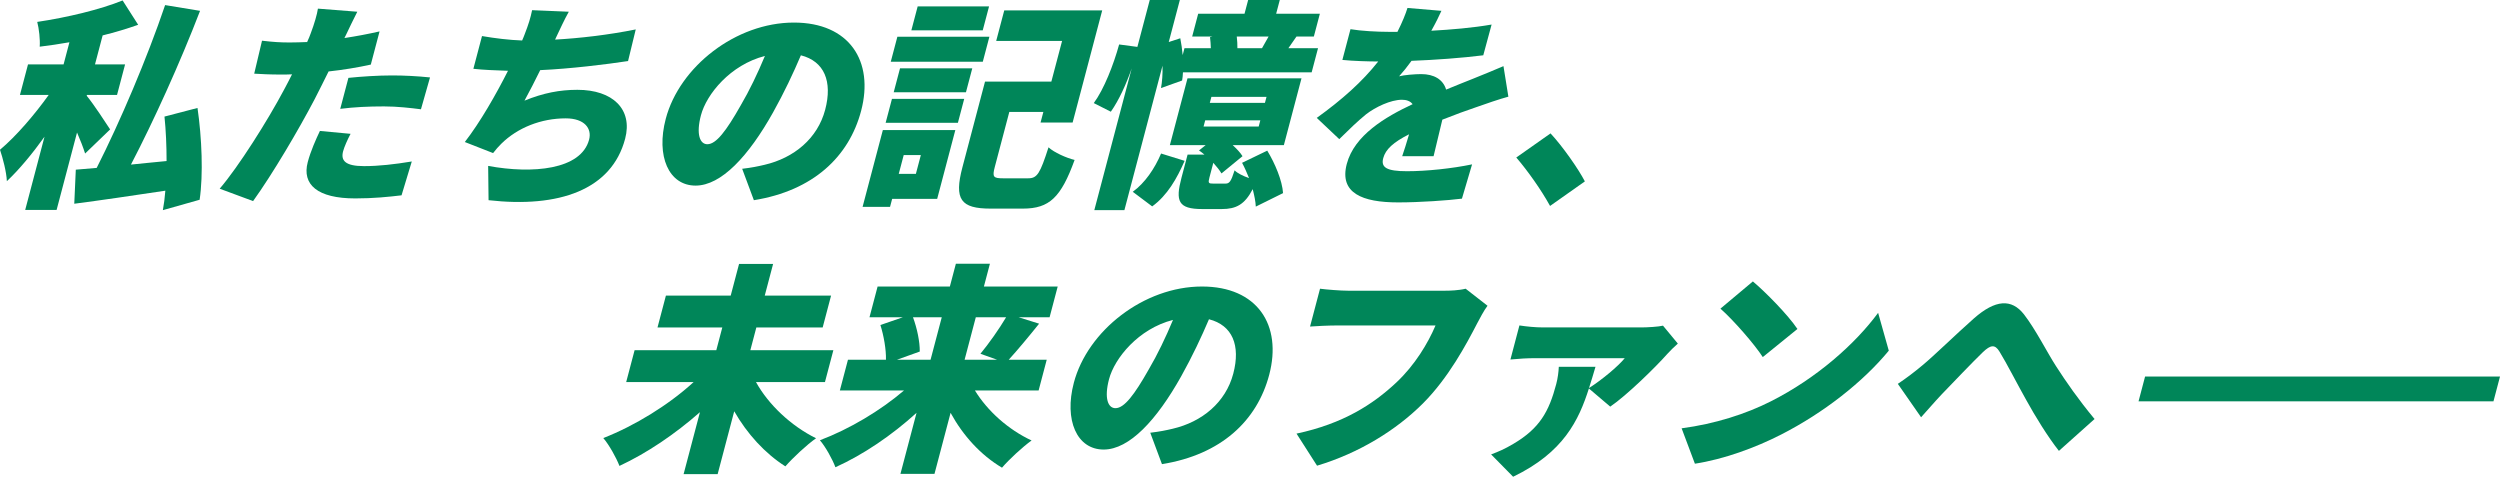
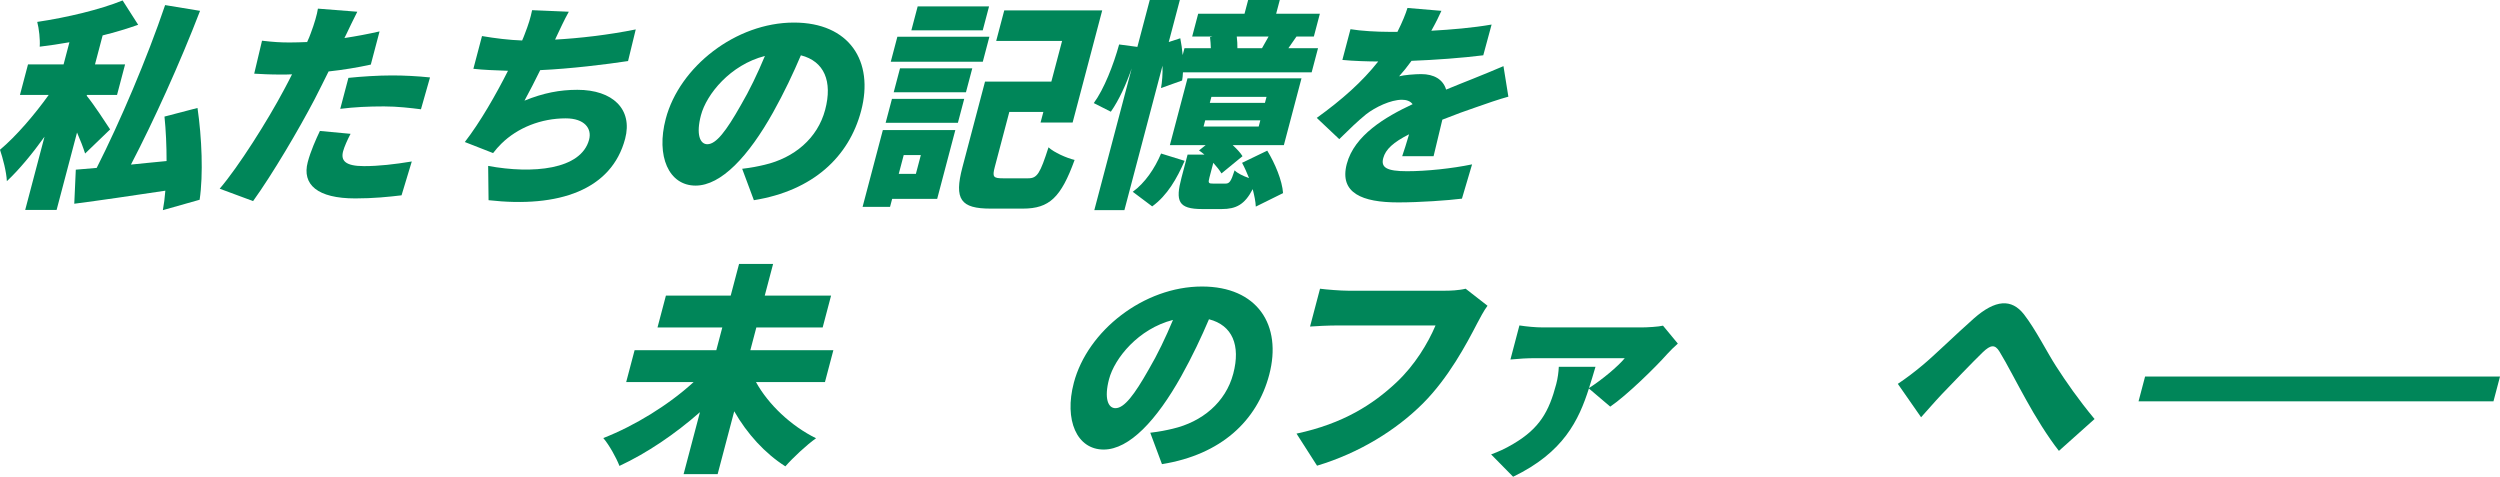
<svg xmlns="http://www.w3.org/2000/svg" viewBox="0 0 633.783 120.864">
  <g fill="#008659">
    <path d="m21.575 38.92c-.451-1.458-1.213-3.421-2.047-5.328l-5.179 19.628h-7.962l4.897-18.563c-3.088 4.318-6.436 8.356-9.544 11.272-.103-2.355-1.022-5.832-1.741-7.963 4.146-3.477 8.826-8.973 12.355-13.908h-7.294l2.042-7.739h9.02l1.479-5.608c-2.568.449-5.121.841-7.534 1.122.14-1.795-.179-4.599-.626-6.281 7.591-1.122 15.974-3.14 21.646-5.44l3.941 6.169c-2.828 1.009-5.849 1.907-9.007 2.692l-1.938 7.347h7.629l-2.042 7.739h-7.629l-.059.224c1.572 1.851 5.106 7.234 5.937 8.524l-6.346 6.113zm19.709 14.356c.273-1.458.495-3.14.634-4.935-8.231 1.234-16.575 2.468-23.089 3.309l.386-8.636c1.532-.112 3.358-.28 5.296-.449 5.917-11.665 12.81-27.872 17.348-41.275l8.858 1.458c-5.136 13.347-11.766 27.928-17.521 38.976 2.914-.28 5.953-.617 9.033-.897.005-3.813-.17-7.795-.533-11.272l8.372-2.187c1.094 7.459 1.489 16.936.541 23.273l-9.325 2.636z" />
    <path d="m94.005 16.375c-3.311.729-7.037 1.346-10.704 1.739-1.178 2.355-2.387 4.823-3.521 7.01-4.045 7.739-10.693 19.011-15.617 25.853l-8.47-3.14c4.734-5.496 12.199-17.329 16.302-25.068.674-1.29 1.419-2.636 2.037-3.926-.961.056-1.907.056-2.799.056-2.839 0-4.926-.112-6.789-.224l1.981-8.356c2.918.337 4.615.449 7.009.449 1.448 0 2.966-.056 4.429-.112.389-.841.692-1.57.926-2.243.899-2.355 1.606-4.823 1.81-6.225l9.982.785c-.904 1.739-2.172 4.43-2.791 5.72l-.474.953c2.958-.449 5.946-1.01 8.907-1.682l-2.219 8.412zm-5.133 17.553c-.774 1.458-1.597 3.309-1.893 4.43-.606 2.299.457 3.757 5.301 3.757 3.73 0 7.69-.449 12.114-1.178l-2.598 8.58c-3.277.392-7.111.785-11.732.785-9.633 0-13.544-3.533-12.05-9.197.739-2.804 2.095-5.832 3.088-7.907l7.77.729zm-.544-14.188c3.263-.337 7.456-.617 11.075-.617 3.062 0 6.359.168 9.611.505l-2.297 8.076c-2.641-.337-5.989-.729-9.386-.729-4.009 0-7.449.168-11.075.617z" />
    <path d="m159.219 15.478c-5.511.841-14.66 1.963-22.266 2.299-1.322 2.692-2.7 5.384-3.99 7.739 4.806-1.963 8.966-2.748 13.42-2.748 8.965 0 14.065 4.935 12.099 12.394-3.418 12.954-16.729 17.609-34.626 15.59l-.102-8.692c11.202 2.075 23.564 1.01 25.592-6.673.739-2.804-1.142-5.384-5.93-5.384-6.236 0-12.202 2.355-16.345 6.449-.749.729-1.316 1.402-2.068 2.355l-7.168-2.804c3.879-4.991 7.915-12.057 10.945-18.058-3.256-.112-6.289-.224-8.775-.505l2.189-8.3c3.249.561 6.916 1.01 10.172 1.122.26-.561.448-1.065.622-1.514 1.044-2.692 1.484-4.15 1.906-6.169l9.306.393c-1.26 2.243-2.112 4.206-3.09 6.225l-.389.841c6.158-.337 13.507-1.178 20.446-2.58l-1.949 8.019z" />
    <path d="m188.149 42.789c2.413-.28 4.005-.617 5.668-1.009 7.475-1.739 13.453-6.674 15.376-13.964 1.894-7.178-.212-12.281-6.16-13.796-1.907 4.486-4.196 9.365-7.047 14.469-6.214 11.104-13.137 18.562-19.651 18.562-6.793 0-10.059-7.459-7.559-16.936 3.477-13.179 17.738-24.395 32.493-24.395 14.031 0 20.366 9.758 17.037 22.376-3.077 11.665-12.189 20.245-27.19 22.656l-2.967-7.963zm5.765-28.601c-8.777 2.243-14.81 9.702-16.216 15.029-1.271 4.823-.267 7.347 1.626 7.347 2.228 0 4.785-3.365 8.436-9.814 2.216-3.757 4.332-8.188 6.154-12.562z" />
    <path d="m237.586 50.416h-11.414l-.533 2.019h-6.96l5.134-19.46h18.374zm-11.464-25.348h18.318l-1.599 6.057h-18.318zm1.373-15.759h23.33l-1.672 6.337h-23.33zm.668 8.02h18.318l-1.598 6.057h-18.318zm.938 21.983-1.257 4.767h4.343l1.257-4.767zm20.037-31.629h-18.096l1.598-6.057h18.096zm11.539 37.518c2.283 0 2.998-1.234 5.134-7.851 1.386 1.29 4.524 2.692 6.617 3.197-3.446 9.478-6.373 12.338-13.109 12.338h-8.186c-7.572 0-9.305-2.299-7.145-10.487l5.726-21.703h16.815l2.723-10.319h-16.704l2.042-7.739h24.833l-7.501 28.433h-8.129l.71-2.692h-8.63l-3.685 13.964c-.665 2.524-.364 2.86 2.086 2.86h6.402z" />
    <path d="m294.331 22.32c.288-1.514.445-3.589.38-5.664l-9.661 36.62h-7.628l9.483-35.947c-1.399 4.038-3.243 8.075-5.293 10.992l-4.323-2.187c2.603-3.533 5.024-9.758 6.426-14.861l4.626.617 3.137-11.889h7.628l-2.812 10.655 2.925-.953c.257 1.346.485 2.804.602 4.262l.459-1.739h6.682c-.028-.953-.096-1.963-.208-2.804l.657-.168h-5.178l1.523-5.776h11.748l.918-3.477h8.019l-.918 3.477h11.08l-1.523 5.776h-4.399l-2.064 2.972h7.517l-1.612 6.113h-32.628c-.025.729-.106 1.458-.214 2.075l-5.347 1.907zm-7.161 26.302c3.097-2.243 5.562-5.889 7.181-9.702l5.971 1.851c-1.963 4.486-4.369 8.749-8.227 11.552l-4.925-3.701zm31.191 3.757c-.05-1.29-.375-2.804-.781-4.43-2.037 3.926-4.227 5.047-7.846 5.047h-4.955c-6.125 0-6.817-2.019-5.264-7.907l1.554-5.889h4.287c-.453-.392-.921-.729-1.389-1.065l1.69-1.346h-9.076l4.469-16.936h28.898l-4.469 16.936h-12.974c1.029.953 1.947 1.907 2.49 2.804l-5.33 4.374c-.462-.785-1.212-1.739-2.074-2.692l-.977 3.701c-.385 1.458-.247 1.57 1.033 1.57h2.951c1.058 0 1.439-.393 2.392-3.365.698.729 2.176 1.458 3.658 1.963-.537-1.346-1.128-2.692-1.764-3.87l6.381-3.084c1.982 3.253 3.794 7.571 4.009 10.767l-6.915 3.421zm-13.242-20.301h13.976l.414-1.57h-13.976zm1.583-6.001h13.976l.399-1.514h-13.976zm6.833-16.824c.123 1.009.176 2.075.162 2.972h6.236c.529-.953 1.13-1.963 1.675-2.972z" />
    <path d="m355.477 39.593c.48-1.402 1.14-3.477 1.743-5.552-3.985 2.019-5.963 3.813-6.555 6.057-.621 2.355.854 3.309 6.032 3.309 4.9 0 11.369-.673 16.494-1.738l-2.571 8.692c-3.515.449-10.72.953-16.177.953-9.075 0-14.968-2.355-13.016-9.758 1.909-7.234 9.707-11.889 16.69-15.142-.614-.841-1.653-1.122-2.711-1.122-2.84 0-6.725 1.851-9.106 3.701-2.129 1.738-4.221 3.757-6.779 6.281l-5.706-5.384c6.461-4.655 11.558-9.197 15.576-14.3-2.282 0-6.262-.112-9.083-.393l2.057-7.795c2.609.449 6.782.673 9.732.673h2.172c1.278-2.524 2.118-4.655 2.544-6.057l8.605.729c-.548 1.234-1.396 2.972-2.557 5.047 5.029-.28 10.438-.729 15.281-1.57l-2.112 7.795c-5.356.673-12.227 1.178-18.188 1.402-1.054 1.458-2.132 2.804-3.151 3.926 1.202-.336 4.045-.561 5.604-.561 3.229 0 5.547 1.346 6.314 3.926 2.508-1.066 4.482-1.795 6.667-2.692 2.676-1.066 5.24-2.131 7.874-3.253l1.243 7.739c-2.096.561-5.889 1.851-8.227 2.692-2.323.785-5.276 1.851-8.513 3.14-.743 3.028-1.623 6.786-2.218 9.253h-7.962z" />
-     <path d="m392.96 52.211c-2.22-4.038-5.624-8.861-8.563-12.282l8.684-6.113c3.039 3.253 7.083 9.029 8.705 12.169l-8.825 6.225z" />
    <path d="m191.651 96.862c3.168 5.72 8.874 11.104 15.229 14.244-2.321 1.626-5.867 4.935-7.78 7.122-5.196-3.309-9.686-8.244-12.965-13.964l-4.201 15.927h-8.63l4.143-15.702c-6.31 5.552-13.428 10.375-20.411 13.627-.788-2.075-2.644-5.384-4.094-7.066 8.067-3.141 16.655-8.468 22.897-14.188h-17.094l2.131-8.075h20.713l1.523-5.776h-16.426l2.131-8.075h16.426l2.115-8.02h8.63l-2.115 8.02h16.815l-2.131 8.075h-16.815l-1.523 5.776h21.047l-2.131 8.075h-17.483z" />
-     <path d="m247.158 98.993c3.19 5.215 8.462 9.926 14.362 12.674-2.266 1.626-5.726 4.823-7.498 6.898-5.393-3.197-9.882-8.132-13.035-13.908l-4.083 15.478h-8.63l4.083-15.478c-6.298 5.72-13.486 10.599-20.566 13.796-.747-2.019-2.521-5.215-3.93-6.842 7.421-2.804 15.275-7.459 21.312-12.618h-16.258l2.057-7.795h9.632c.068-2.58-.559-6.113-1.407-8.805l5.696-1.963h-8.464l2.057-7.795h18.319l1.523-5.776h8.63l-1.523 5.776h18.708l-2.057 7.795h-7.851l5.195 1.626c-2.741 3.421-5.506 6.73-7.702 9.141h9.633l-2.057 7.795h-16.147zm-15.703-18.563c1.041 2.804 1.754 6.225 1.716 8.693l-5.782 2.075h8.52l2.841-10.767h-7.294zm15.924 0-2.841 10.767h8.24l-4.222-1.514c2.128-2.58 4.705-6.225 6.506-9.253z" />
    <path d="m291.605 109.704c2.412-.28 4.004-.617 5.667-1.009 7.475-1.739 13.453-6.674 15.377-13.964 1.894-7.178-.212-12.281-6.16-13.796-1.907 4.486-4.196 9.365-7.047 14.469-6.215 11.104-13.138 18.562-19.652 18.562-6.793 0-10.059-7.459-7.558-16.936 3.477-13.179 17.738-24.395 32.493-24.395 14.031 0 20.366 9.758 17.037 22.376-3.077 11.665-12.189 20.245-27.191 22.656l-2.966-7.963zm5.764-28.601c-8.777 2.243-14.81 9.702-16.215 15.029-1.272 4.823-.268 7.347 1.625 7.347 2.228 0 4.785-3.365 8.437-9.814 2.216-3.757 4.332-8.188 6.153-12.562z" />
    <path d="m377.103 77.514c-.938 1.234-1.972 3.253-2.631 4.486-2.728 5.271-7.259 13.796-13.765 20.301-6.801 6.786-16.175 12.562-26.818 15.758l-5.204-8.132c11.857-2.524 19.451-7.459 25.3-12.954 4.732-4.43 8.034-9.982 9.941-14.469h-24.499c-2.729 0-5.835.168-7.312.28l2.529-9.59c1.667.224 5.268.505 7.105.505h24.555c1.225 0 3.411-.056 5.255-.505l5.543 4.318z" />
    <path d="m425.352 87.104c-.79.673-2.076 1.963-2.629 2.58-3.019 3.421-10.369 10.599-14.506 13.403l-5.411-4.599c-2.562 8.019-6.393 16.207-19.211 22.376l-5.577-5.664c1.792-.673 3.418-1.346 5.665-2.692 6.66-3.926 9.009-8.188 10.844-15.142.399-1.514.591-3.084.652-4.374h9.299c-.528 1.795-1.058 3.589-1.643 5.384 3.346-2.131 7.352-5.496 9.068-7.571h-22.718c-2.004 0-3.927.112-6.27.336l2.278-8.636c1.82.28 4.044.505 6.048.505h24.833c1.448 0 4.443-.168 5.52-.449l3.757 4.542z" />
-     <path d="m448.94 101.741c11.562-5.832 21.371-14.525 27.188-22.432l2.704 9.59c-6.555 7.963-16.519 15.759-27.267 21.254-6.566 3.365-14.574 6.281-21.886 7.403l-3.367-8.973c8.48-1.121 16.328-3.645 22.628-6.842zm6.731-18.338-8.783 7.122c-2.093-3.253-7.481-9.421-10.735-12.282l8.223-6.898c3.146 2.636 8.902 8.468 11.296 12.057z" />
    <path d="m487.377 92.6c2.99-2.468 8.475-7.851 13.048-11.889 5.434-4.767 9.517-5.047 12.683-1.009 2.988 3.869 5.904 9.702 8.119 13.123 2.568 3.982 5.673 8.468 9.771 13.403l-9.035 8.076c-2.88-3.645-6.028-8.805-8.289-12.898-2.275-4.038-4.949-9.309-6.782-12.281-1.167-1.907-2.285-1.682-4.221.168-2.615 2.524-7.539 7.683-10.453 10.711-1.855 1.963-3.712 4.15-5.199 5.776l-5.895-8.468c2.166-1.458 3.968-2.804 6.253-4.711z" />
    <path d="m543.806 95.46h89.978l-1.657 6.281h-89.978z" />
  </g>
</svg>